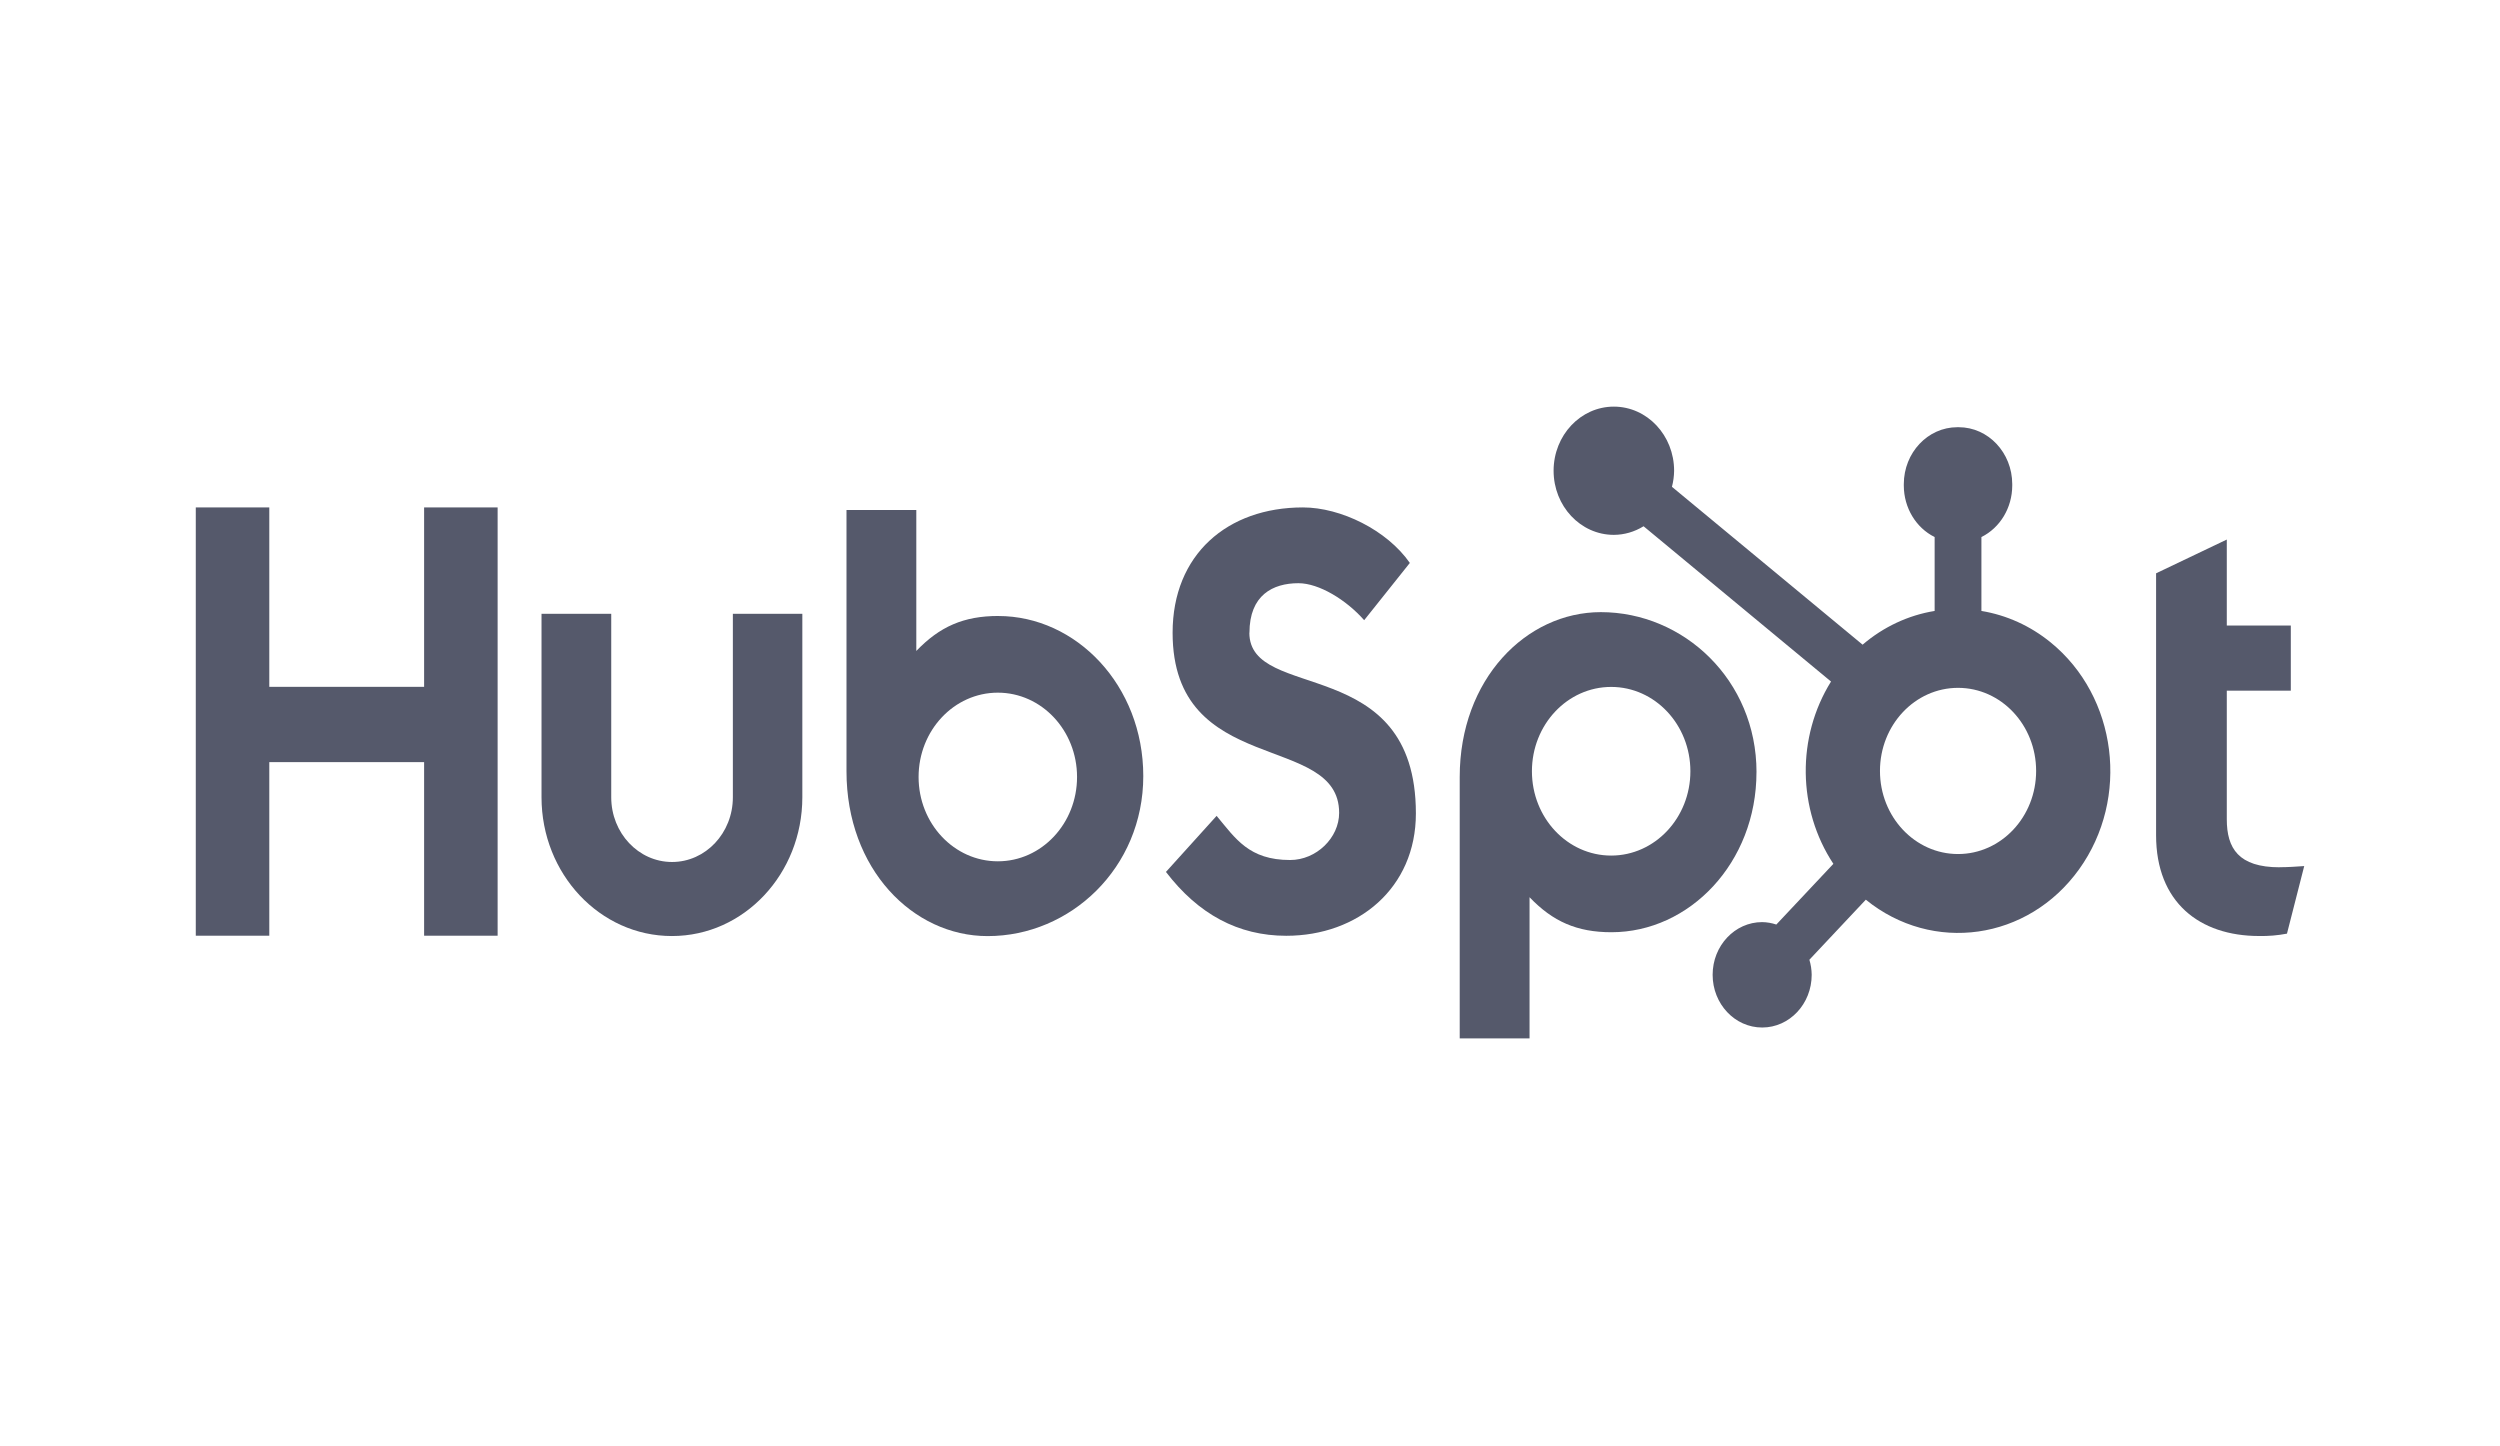
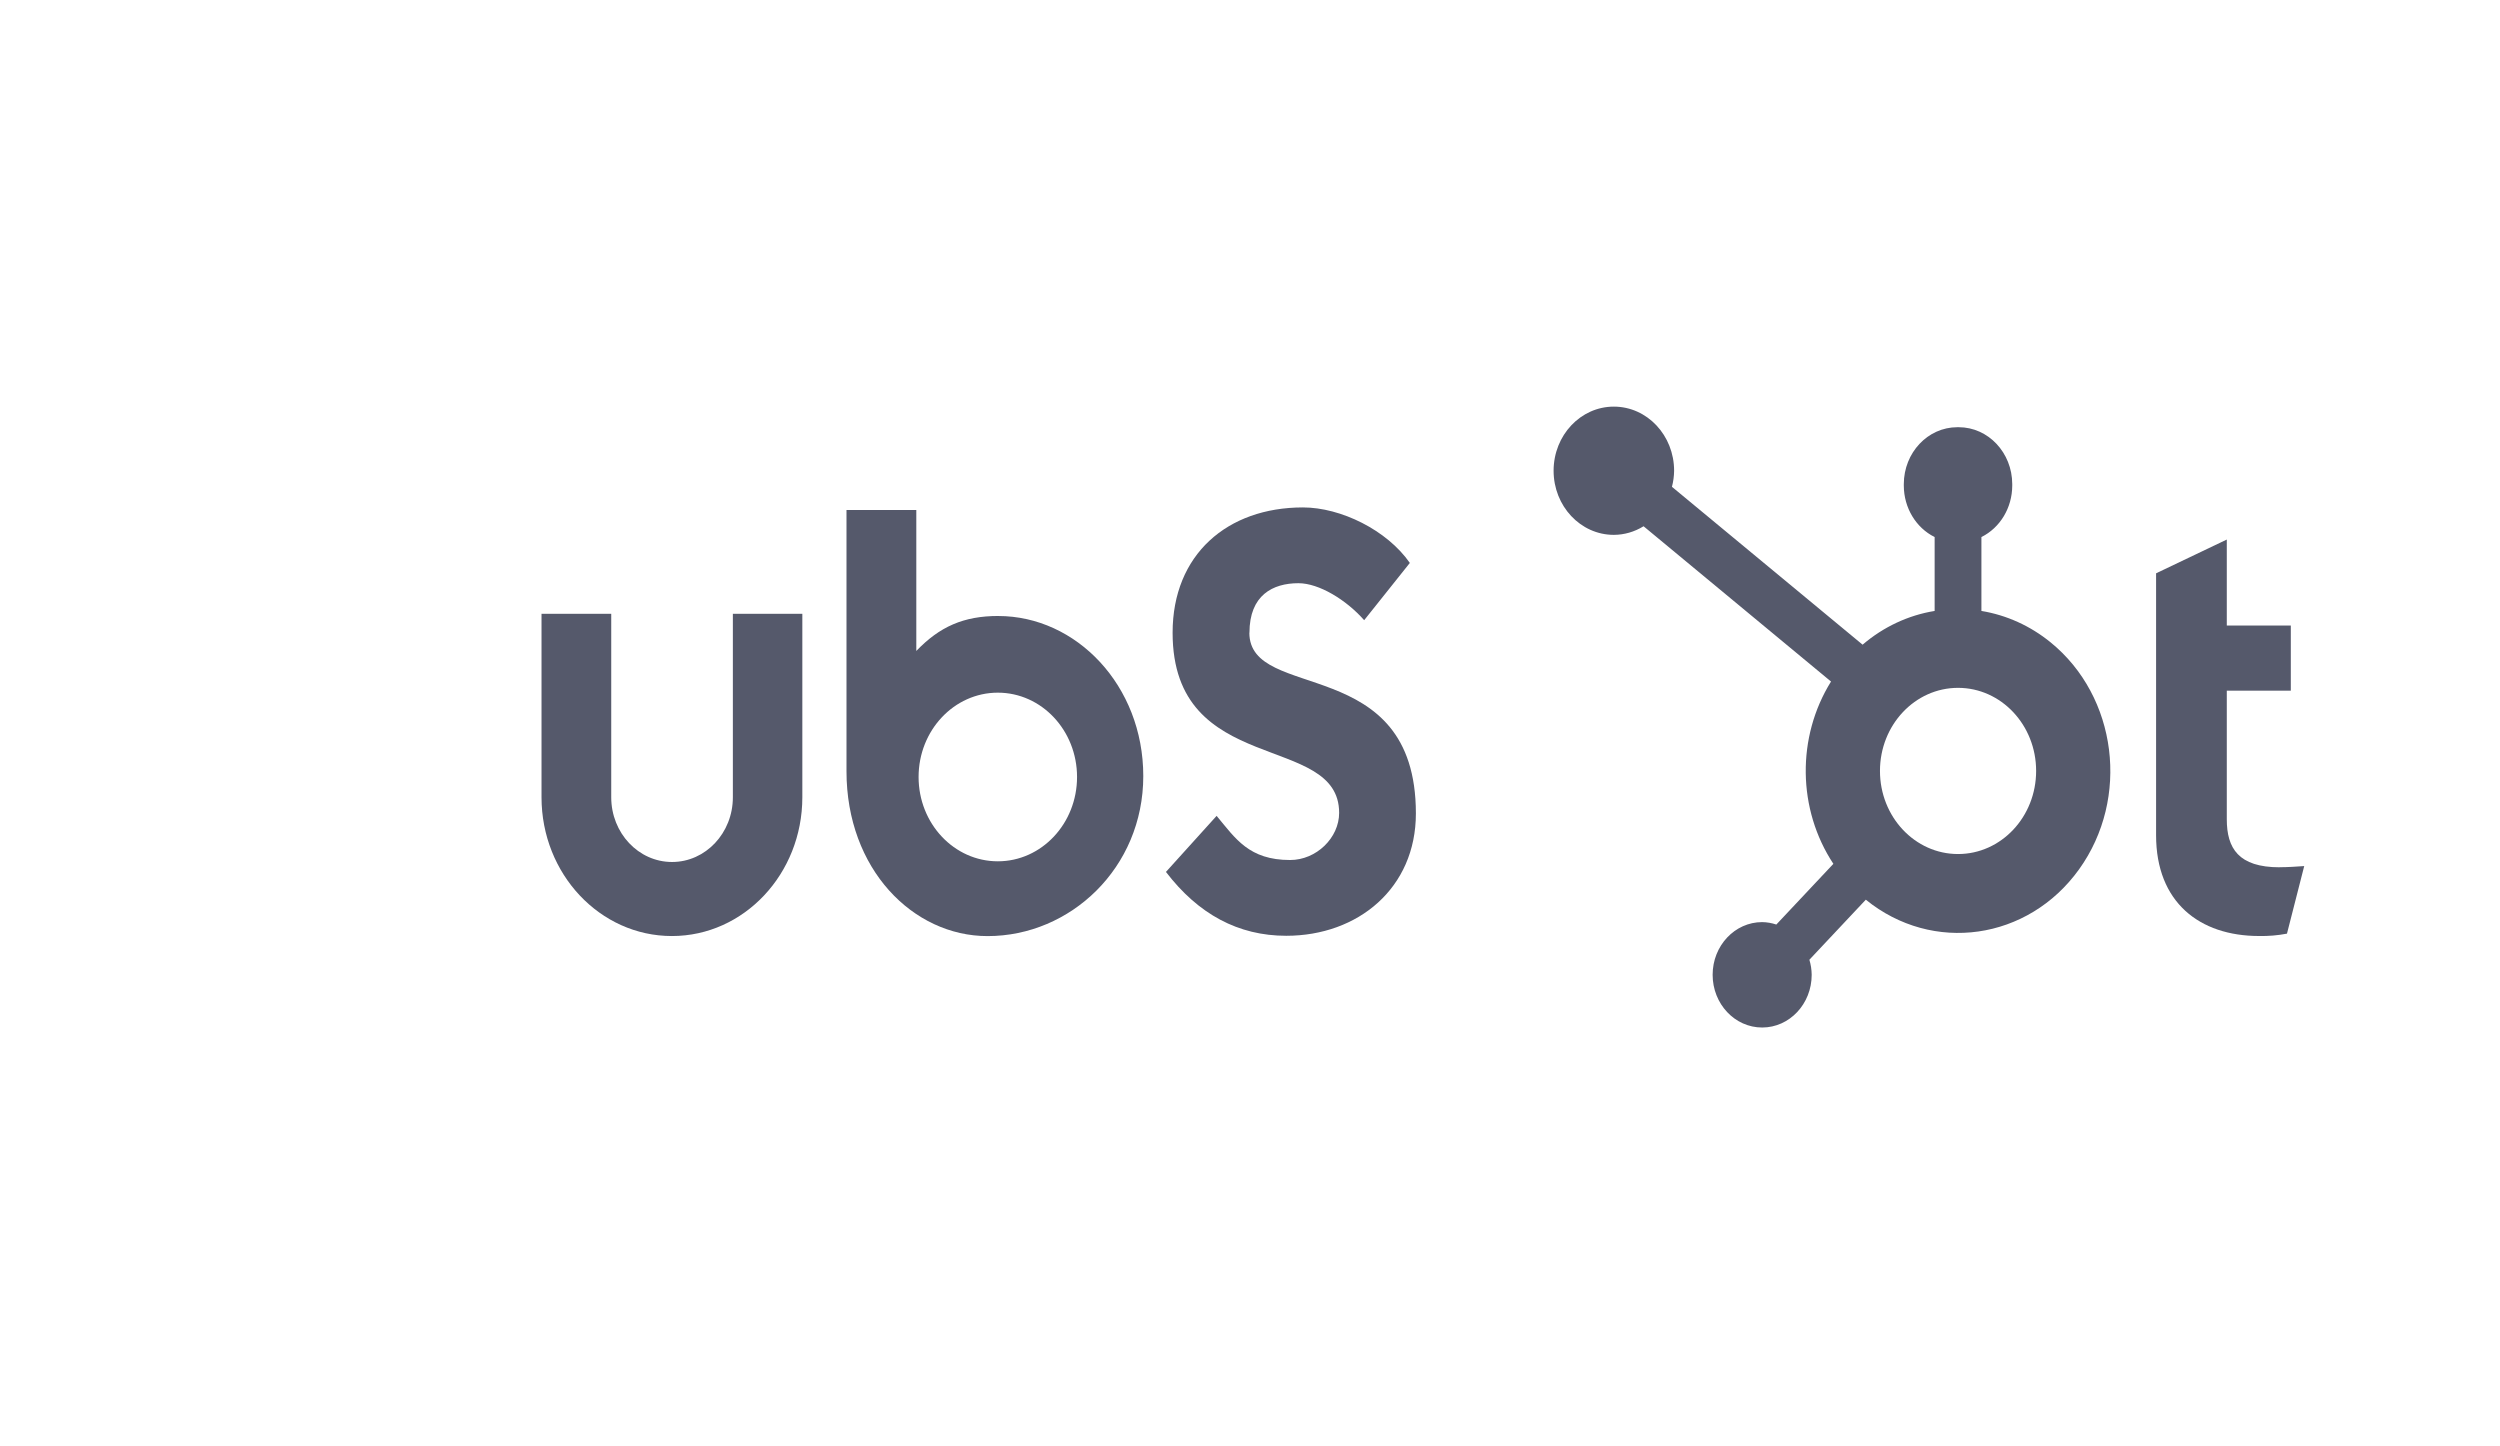
<svg xmlns="http://www.w3.org/2000/svg" width="166" height="96" viewBox="0 0 166 96" fill="none">
-   <path fill-rule="evenodd" clip-rule="evenodd" d="M28.161 33.693V45.606H17.881V33.693H13V62.131H17.881V50.605H28.161V62.131H33.042V33.693H28.161Z" fill="#55596B" />
  <path fill-rule="evenodd" clip-rule="evenodd" d="M48.662 52.939C48.662 55.312 46.854 57.236 44.624 57.236C42.394 57.236 40.586 55.312 40.586 52.939V40.758H35.957V52.939C35.958 58.028 39.835 62.154 44.617 62.153C49.399 62.152 53.274 58.027 53.275 52.939V40.758H48.662V52.939Z" fill="#55596B" />
  <path fill-rule="evenodd" clip-rule="evenodd" d="M82.964 42.013C82.964 39.516 84.516 38.725 86.216 38.725C87.587 38.725 89.397 39.834 90.581 41.181L93.613 37.379C92.099 35.2 89.029 33.693 86.515 33.693C81.493 33.693 77.861 36.824 77.861 42.013C77.861 51.641 88.919 48.587 88.919 53.974C88.919 55.636 87.403 57.105 85.666 57.105C82.928 57.105 82.041 55.68 80.783 54.173L77.419 57.896C79.571 60.709 82.225 62.136 85.406 62.136C90.177 62.136 94.015 58.968 94.015 54.015C94.015 43.326 82.957 46.647 82.957 42.013" fill="#55596B" />
  <path fill-rule="evenodd" clip-rule="evenodd" d="M151.371 57.588C148.636 57.588 147.859 56.328 147.859 54.399V45.861H152.11V41.534H147.859V35.826L143.164 38.068V55.461C143.164 59.909 146.048 62.151 150.004 62.151C150.624 62.163 151.244 62.111 151.855 61.994L153 57.507C152.483 57.545 151.89 57.583 151.371 57.583" fill="#55596B" />
  <path fill-rule="evenodd" clip-rule="evenodd" d="M66.255 57.191C63.35 57.191 60.994 54.684 60.994 51.592C60.994 48.5 63.35 45.993 66.255 45.993C69.161 45.993 71.516 48.5 71.516 51.592C71.516 54.684 69.161 57.191 66.255 57.191ZM66.284 40.901C63.99 40.901 62.391 41.608 60.843 43.224V33.864H56.207V51.213C56.207 57.708 60.619 62.157 65.576 62.157C71.076 62.157 75.914 57.629 75.914 51.531C75.914 45.51 71.461 40.903 66.284 40.903" fill="#55596B" />
-   <path fill-rule="evenodd" clip-rule="evenodd" d="M112.242 51.211C112.242 54.303 109.886 56.81 106.981 56.81C104.075 56.81 101.72 54.303 101.72 51.211C101.72 48.118 104.075 45.612 106.981 45.612C109.886 45.612 112.242 48.118 112.242 51.211ZM116.632 51.272C116.632 45.164 111.804 40.646 106.294 40.646C101.337 40.646 96.925 45.095 96.925 51.59V68.949H101.562V59.576C103.107 61.19 104.709 61.9 107 61.9C112.177 61.9 116.63 57.296 116.63 51.272" fill="#55596B" />
  <path fill-rule="evenodd" clip-rule="evenodd" d="M130.014 56.708C127.151 56.708 124.83 54.237 124.83 51.19C124.83 48.143 127.151 45.673 130.014 45.673C132.878 45.673 135.199 48.143 135.199 51.19C135.199 54.237 132.878 56.708 130.014 56.708ZM131.566 40.567V35.66C132.81 35.042 133.607 33.716 133.613 32.255V32.141C133.608 30.059 132.023 28.372 130.067 28.367H129.959C128.003 28.372 126.418 30.059 126.413 32.141V32.255C126.419 33.716 127.216 35.042 128.46 35.66V40.567C126.708 40.852 125.058 41.625 123.677 42.807L111.017 32.324C111.108 31.978 111.156 31.622 111.161 31.263C111.164 28.911 109.374 27.003 107.165 27C104.955 26.997 103.162 28.901 103.159 31.252C103.157 33.604 104.946 35.513 107.155 35.515C107.85 35.513 108.532 35.315 109.133 34.943L121.58 45.255C119.286 48.939 119.347 53.743 121.736 57.359L117.948 61.39C117.644 61.288 117.327 61.233 117.008 61.228C115.192 61.228 113.719 62.794 113.719 64.727C113.719 66.66 115.192 68.227 117.008 68.227C118.824 68.227 120.296 66.66 120.296 64.727C120.292 64.387 120.24 64.05 120.143 63.727L123.89 59.739C128.325 63.343 134.665 62.44 138.052 57.721C141.439 53.002 140.59 46.254 136.156 42.649C134.813 41.557 133.236 40.842 131.566 40.567Z" fill="#55596B" />
</svg>